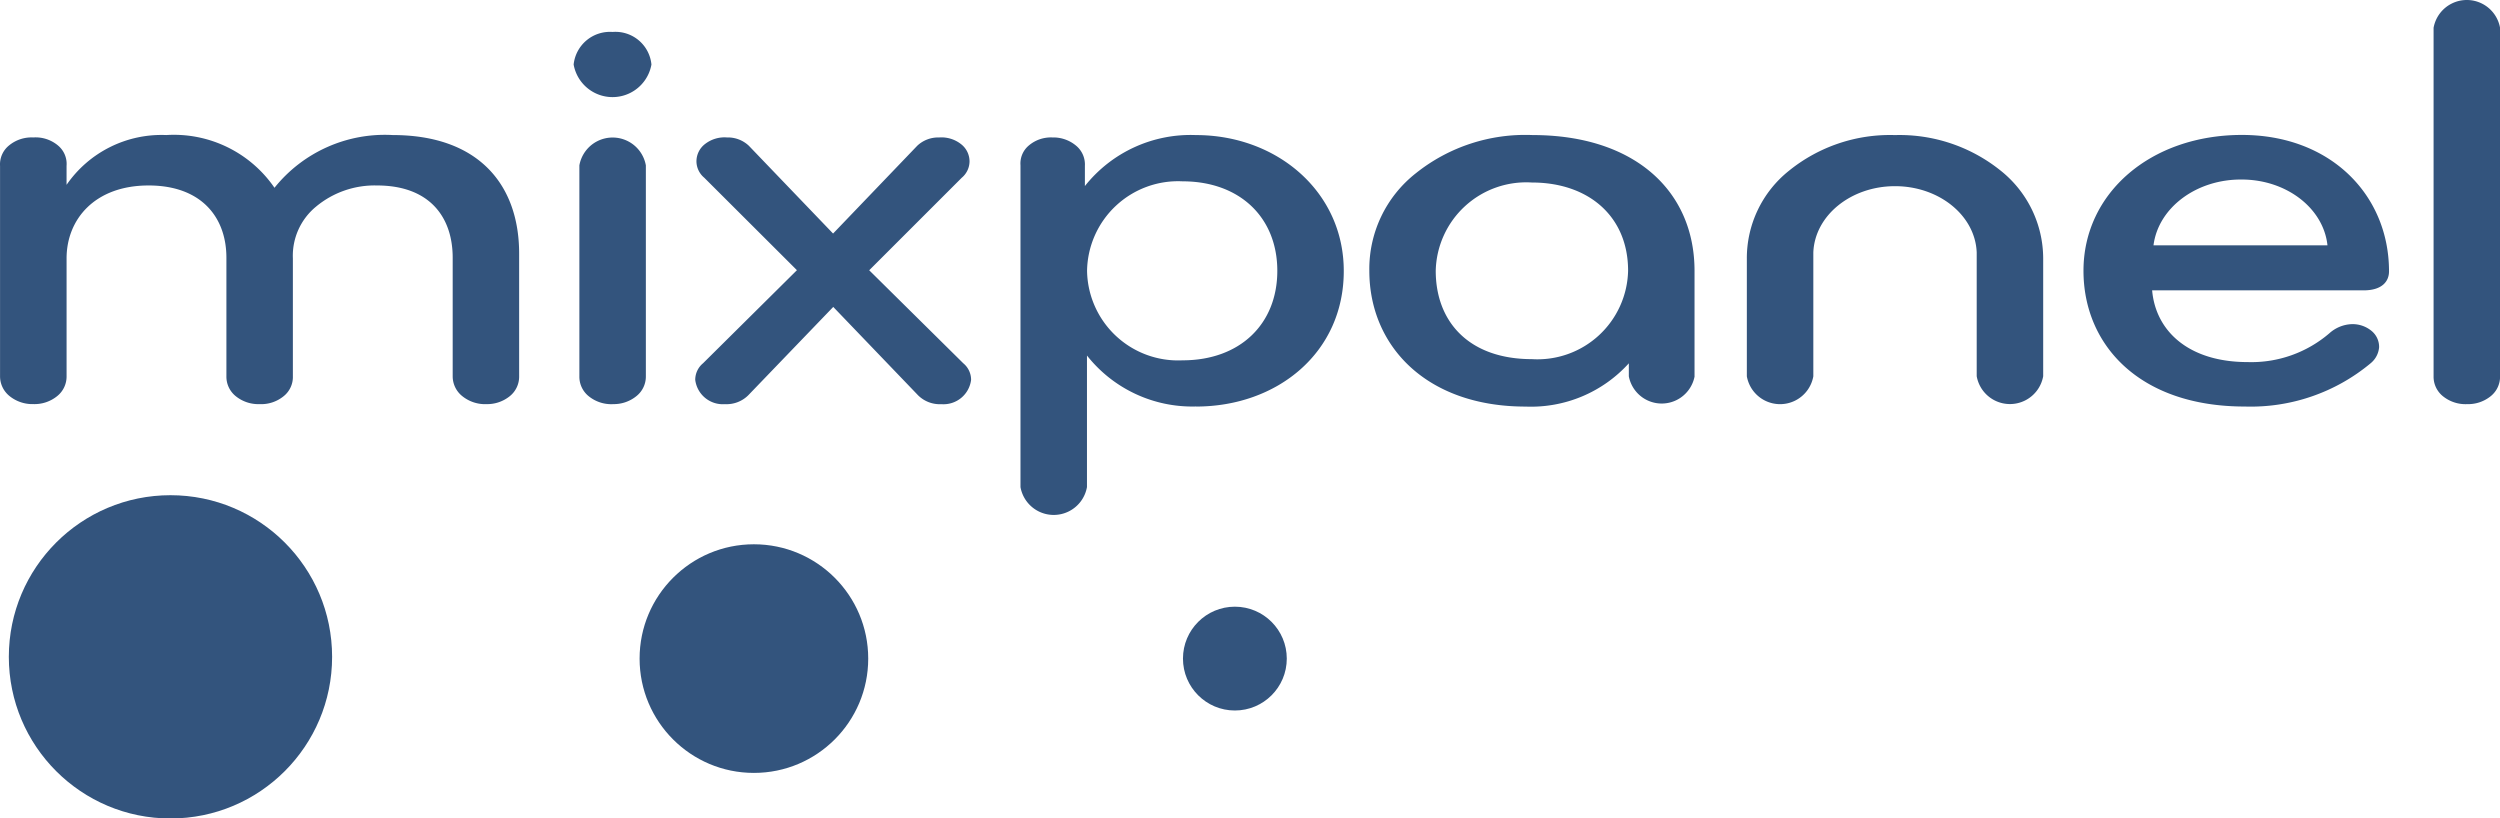
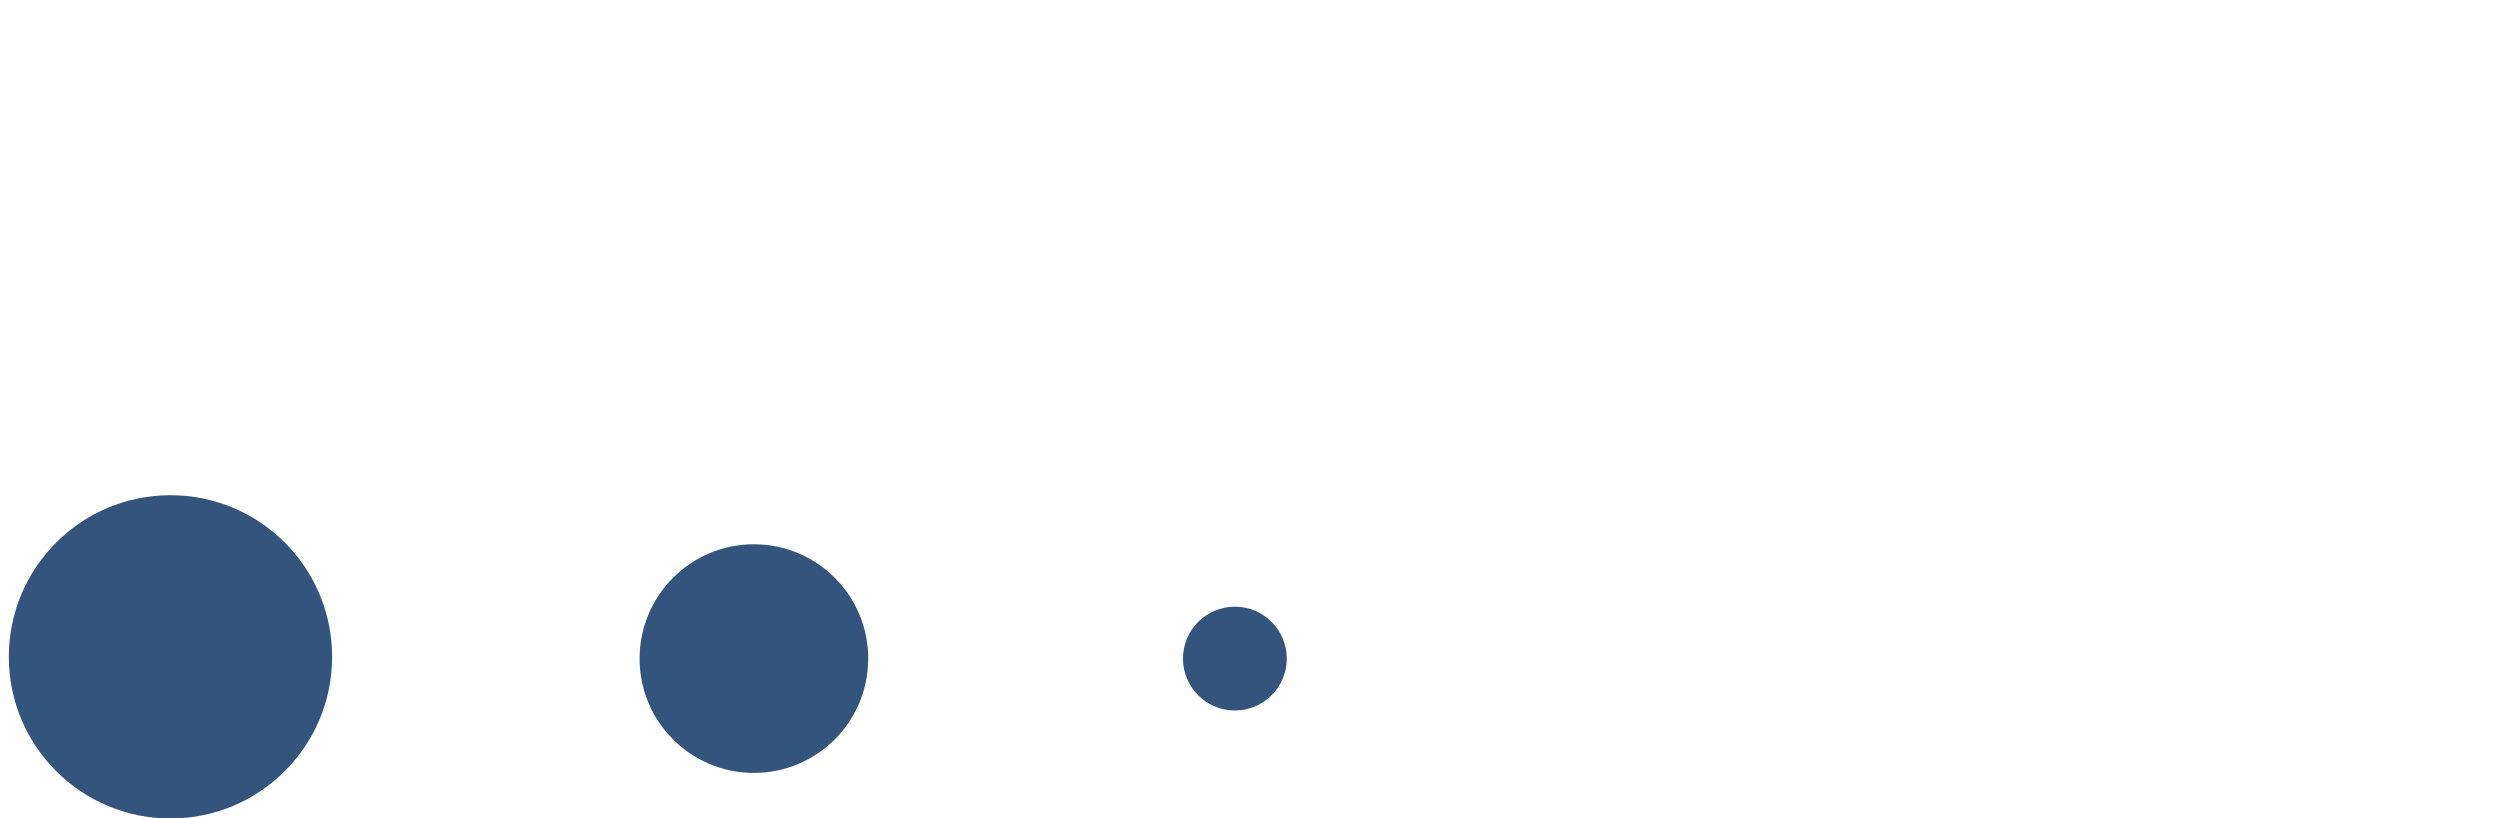
<svg xmlns="http://www.w3.org/2000/svg" width="160" height="52.383" viewBox="0 0 160 52.383">
  <defs>
    <style> .cls-1 { fill: #33547d; } </style>
  </defs>
  <g id="Group_69242" data-name="Group 69242" transform="translate(-10.003 -8.002)">
    <g id="mixpanel_1_" data-name="mixpanel (1)" transform="translate(10.003 8.002)">
      <g id="Group_20154" data-name="Group 20154" transform="translate(0.565 31.693)">
        <circle id="Ellipse_4415" data-name="Ellipse 4415" class="cls-1" cx="10.345" cy="10.345" r="10.345" transform="translate(0 0)" />
        <circle id="Ellipse_4416" data-name="Ellipse 4416" class="cls-1" cx="7.316" cy="7.316" r="7.316" transform="translate(40.369 3.141)" />
        <circle id="Ellipse_4417" data-name="Ellipse 4417" class="cls-1" cx="3.322" cy="3.322" r="3.322" transform="translate(75.145 7.135)" />
      </g>
-       <path id="Path_111412" data-name="Path 111412" class="cls-1" d="M31.095,25.869a2.323,2.323,0,0,1-1.513-.514,1.622,1.622,0,0,1-.613-1.268V16.5c0-2.619-1.494-4.627-4.843-4.627a5.856,5.856,0,0,0-3.9,1.352,4.063,4.063,0,0,0-1.485,3.313v7.547a1.574,1.574,0,0,1-.6,1.282,2.272,2.272,0,0,1-1.531.5,2.3,2.3,0,0,1-1.523-.507,1.6,1.6,0,0,1-.6-1.275V16.5c0-2.619-1.63-4.627-4.979-4.627-3.44,0-5.25,2.162-5.25,4.666v7.547a1.6,1.6,0,0,1-.607,1.272,2.3,2.3,0,0,1-1.522.507,2.323,2.323,0,0,1-1.513-.507A1.623,1.623,0,0,1,0,24.087V10.622a1.555,1.555,0,0,1,.575-1.31A2.262,2.262,0,0,1,2.123,8.8a2.231,2.231,0,0,1,1.568.5,1.531,1.531,0,0,1,.566,1.319v1.214a7.382,7.382,0,0,1,6.381-3.187,7.808,7.808,0,0,1,6.926,3.375,9.048,9.048,0,0,1,7.558-3.375c5.477,0,8.1,3.151,8.1,7.586v7.851a1.6,1.6,0,0,1-.6,1.276,2.3,2.3,0,0,1-1.523.507ZM39.2,2.048a2.314,2.314,0,0,1,2.489,2.086,2.529,2.529,0,0,1-4.979,0A2.336,2.336,0,0,1,39.2,2.048Zm0,23.822a2.3,2.3,0,0,1-1.523-.507,1.6,1.6,0,0,1-.6-1.276v-13.5a2.161,2.161,0,0,1,4.255,0v13.5a1.6,1.6,0,0,1-.61,1.272,2.3,2.3,0,0,1-1.522.507ZM53.318,14.946,58.7,9.332a1.951,1.951,0,0,1,1.4-.531,2.024,2.024,0,0,1,1.387.414,1.4,1.4,0,0,1,.56,1.142,1.381,1.381,0,0,1-.5,1.024L55.626,17.3l6.021,5.953a1.37,1.37,0,0,1,.5,1.062,1.779,1.779,0,0,1-1.9,1.555,1.968,1.968,0,0,1-1.494-.569l-5.428-5.655L47.886,25.3a1.972,1.972,0,0,1-1.494.569,1.779,1.779,0,0,1-1.9-1.555,1.37,1.37,0,0,1,.5-1.062L51,17.295l-5.93-5.917a1.381,1.381,0,0,1-.5-1.024,1.4,1.4,0,0,1,.56-1.142A2.024,2.024,0,0,1,46.523,8.8a1.953,1.953,0,0,1,1.4.531l5.386,5.614ZM76.534,26.018a8.585,8.585,0,0,1-6.971-3.262v8.421a2.161,2.161,0,0,1-4.255,0V10.582a1.5,1.5,0,0,1,.542-1.274,2.182,2.182,0,0,1,1.5-.508,2.262,2.262,0,0,1,1.517.527,1.562,1.562,0,0,1,.563,1.293v1.291a8.632,8.632,0,0,1,7.108-3.263c5.205,0,9.46,3.641,9.46,8.691.008,5.231-4.249,8.683-9.455,8.683ZM75.68,11.608a5.827,5.827,0,0,0-6.111,5.728,5.827,5.827,0,0,0,6.111,5.728c3.669,0,6.065-2.313,6.065-5.728S79.343,11.608,75.68,11.608Zm32.772,12.48a2.143,2.143,0,0,1-4.21,0v-.833a8.443,8.443,0,0,1-6.608,2.769c-6.337,0-10-3.868-10-8.691a7.789,7.789,0,0,1,2.976-6.241,11.208,11.208,0,0,1,7.471-2.445c6.518,0,10.366,3.566,10.366,8.691v6.752h0ZM98.04,11.684a5.792,5.792,0,0,0-6.156,5.652c0,3.262,2.128,5.652,6.156,5.652a5.8,5.8,0,0,0,6.155-5.652C104.2,13.849,101.662,11.684,98.04,11.684Zm23.216-3.035a10.316,10.316,0,0,1,6.767,2.262,7.2,7.2,0,0,1,2.738,5.661v7.509a2.161,2.161,0,0,1-4.255,0V16.158c-.093-2.363-2.406-4.24-5.228-4.24s-5.135,1.876-5.228,4.24v7.929a2.161,2.161,0,0,1-4.255,0V16.578a7.158,7.158,0,0,1,2.71-5.658,10.27,10.27,0,0,1,6.751-2.272Zm31.638,8.723c0,.607-.407,1.214-1.629,1.214H137.734c.226,2.619,2.354,4.59,6.11,4.59a7.661,7.661,0,0,0,5.25-1.858,2.262,2.262,0,0,1,1.4-.569,1.9,1.9,0,0,1,1.266.419,1.322,1.322,0,0,1,.5,1.06,1.479,1.479,0,0,1-.543,1.024,11.989,11.989,0,0,1-8.057,2.769c-6.745,0-10.32-3.946-10.32-8.691,0-4.969,4.3-8.691,10.139-8.691,5.7,0,9.415,3.869,9.415,8.726Zm-9.415-5.879c-2.9-.03-5.35,1.794-5.658,4.21h11.134C148.7,13.322,146.328,11.5,143.479,11.493Zm14.39,14.376a2.3,2.3,0,0,1-1.523-.507,1.6,1.6,0,0,1-.6-1.275V1.785a2.161,2.161,0,0,1,4.255,0v22.3a1.6,1.6,0,0,1-.6,1.275,2.3,2.3,0,0,1-1.521.507Z" transform="translate(0.003 -0.003)" />
    </g>
  </g>
</svg>